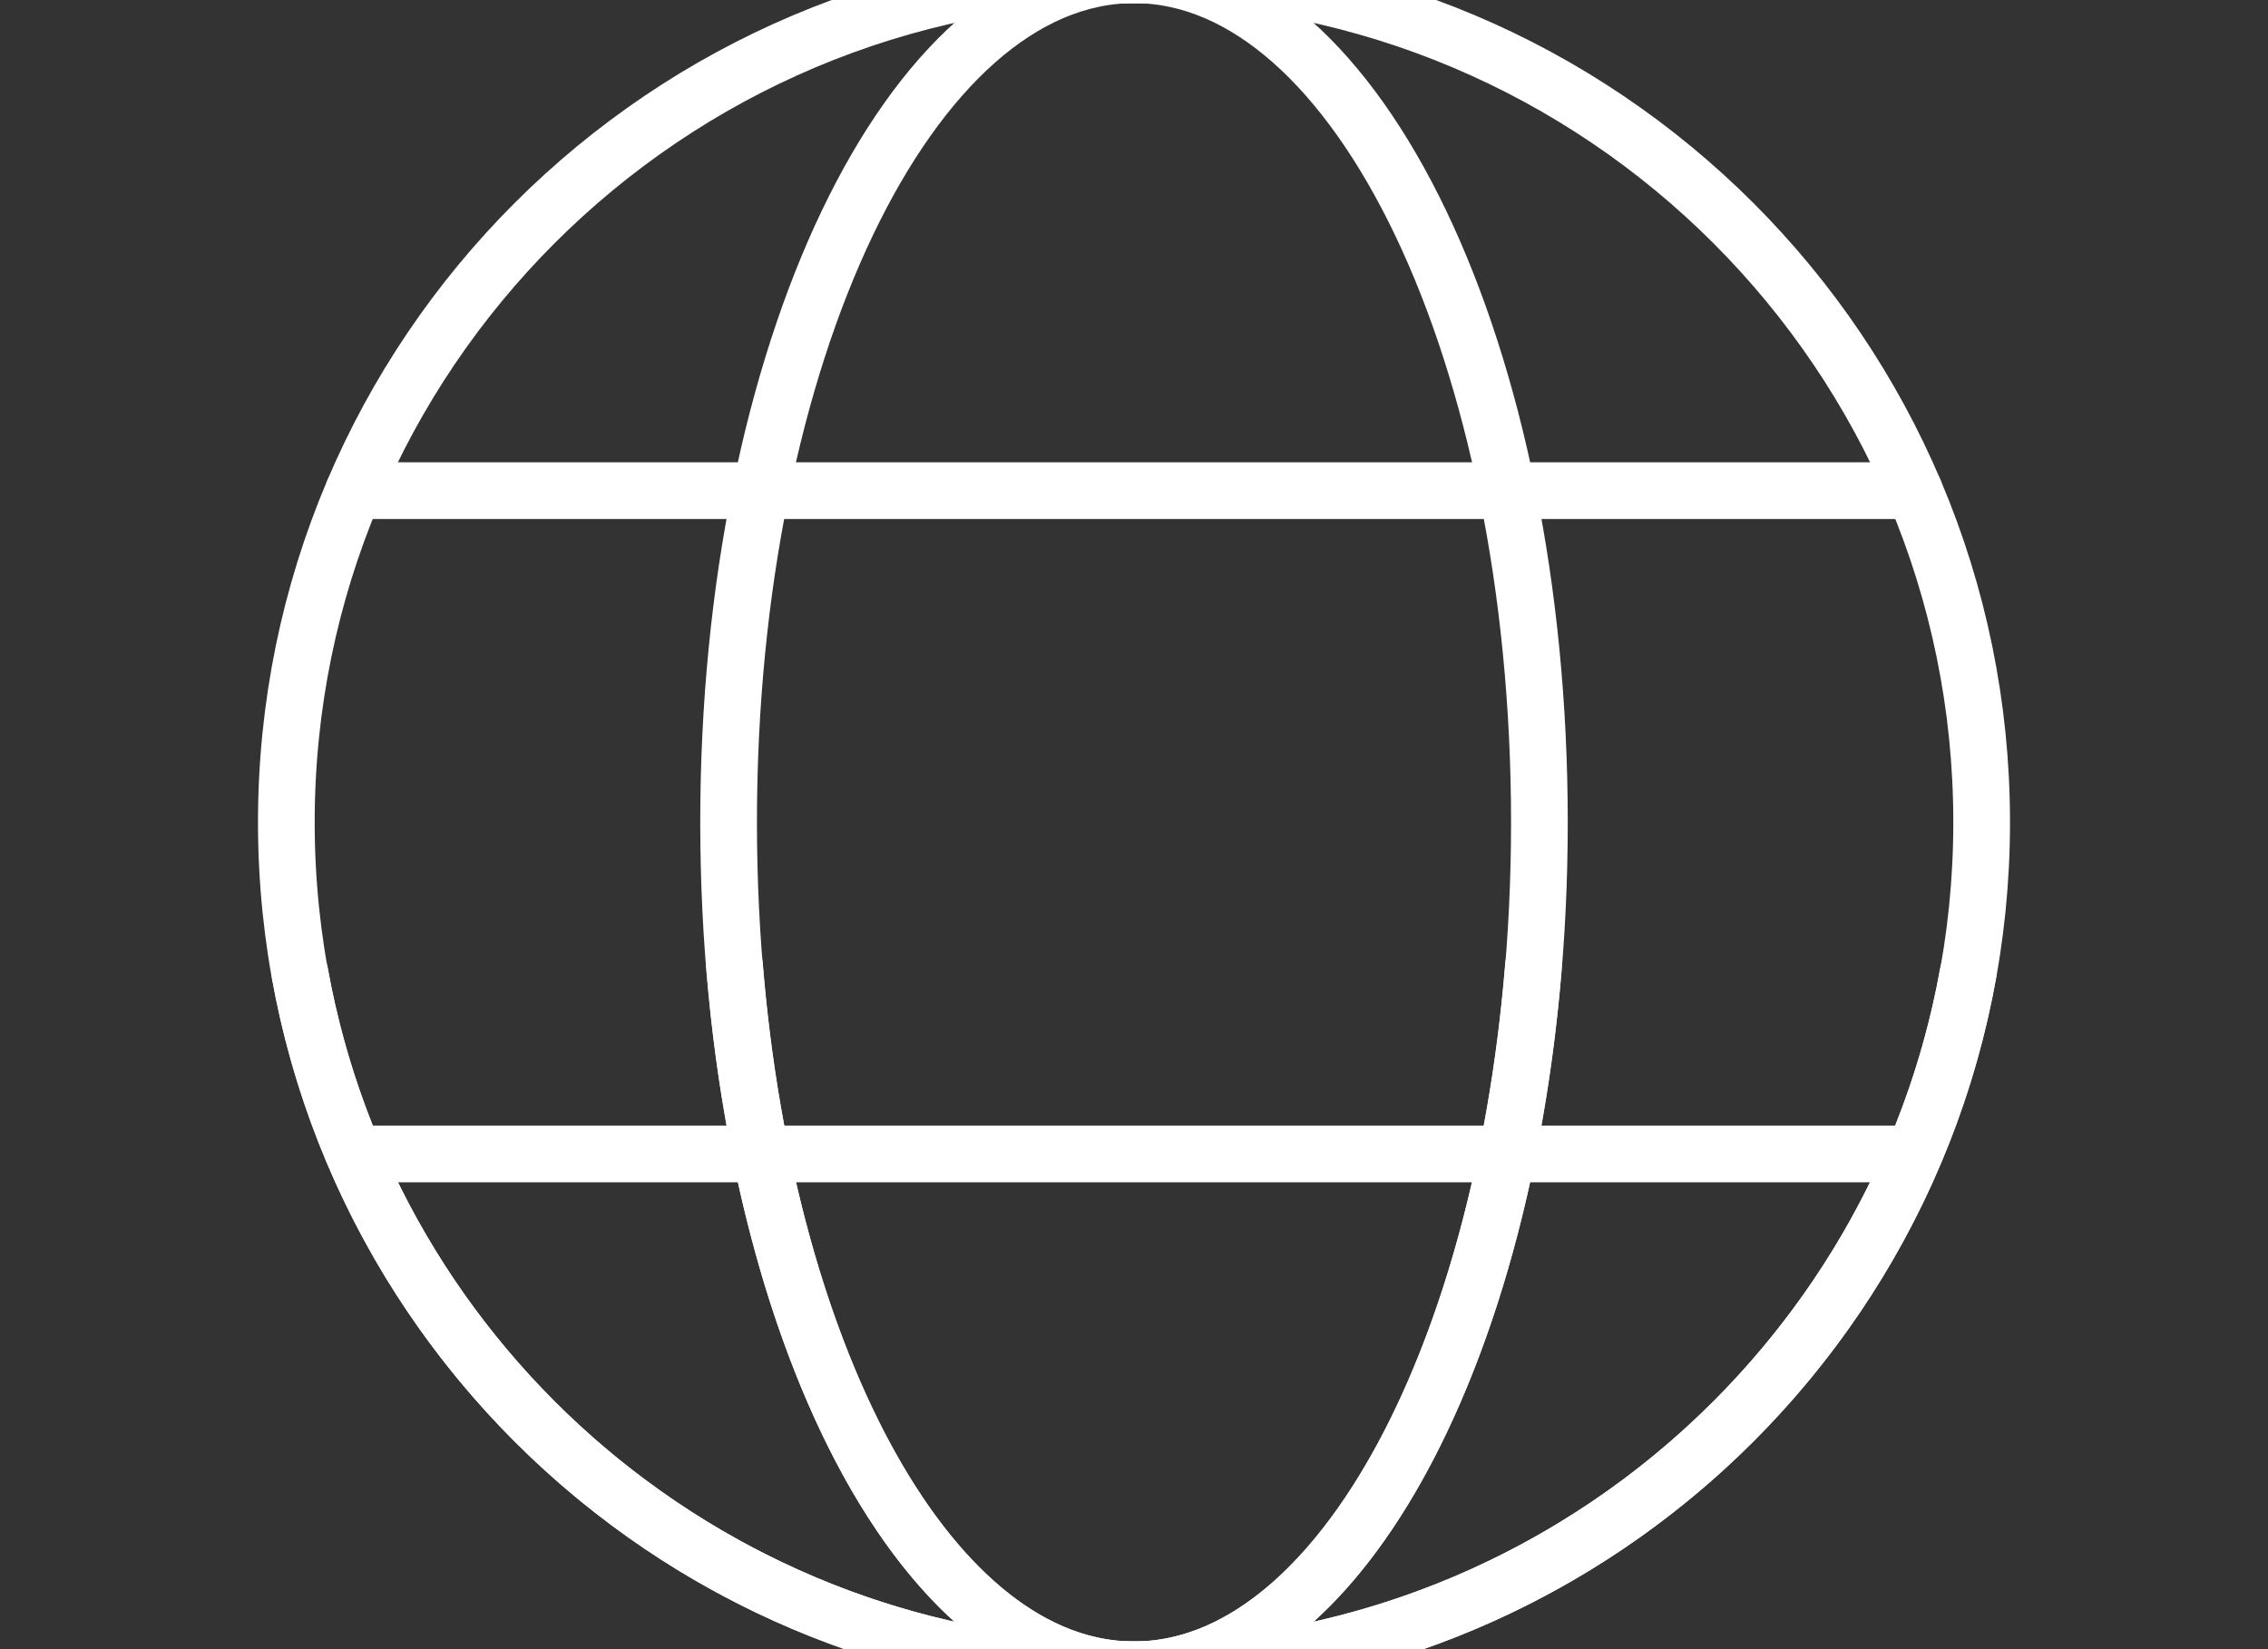
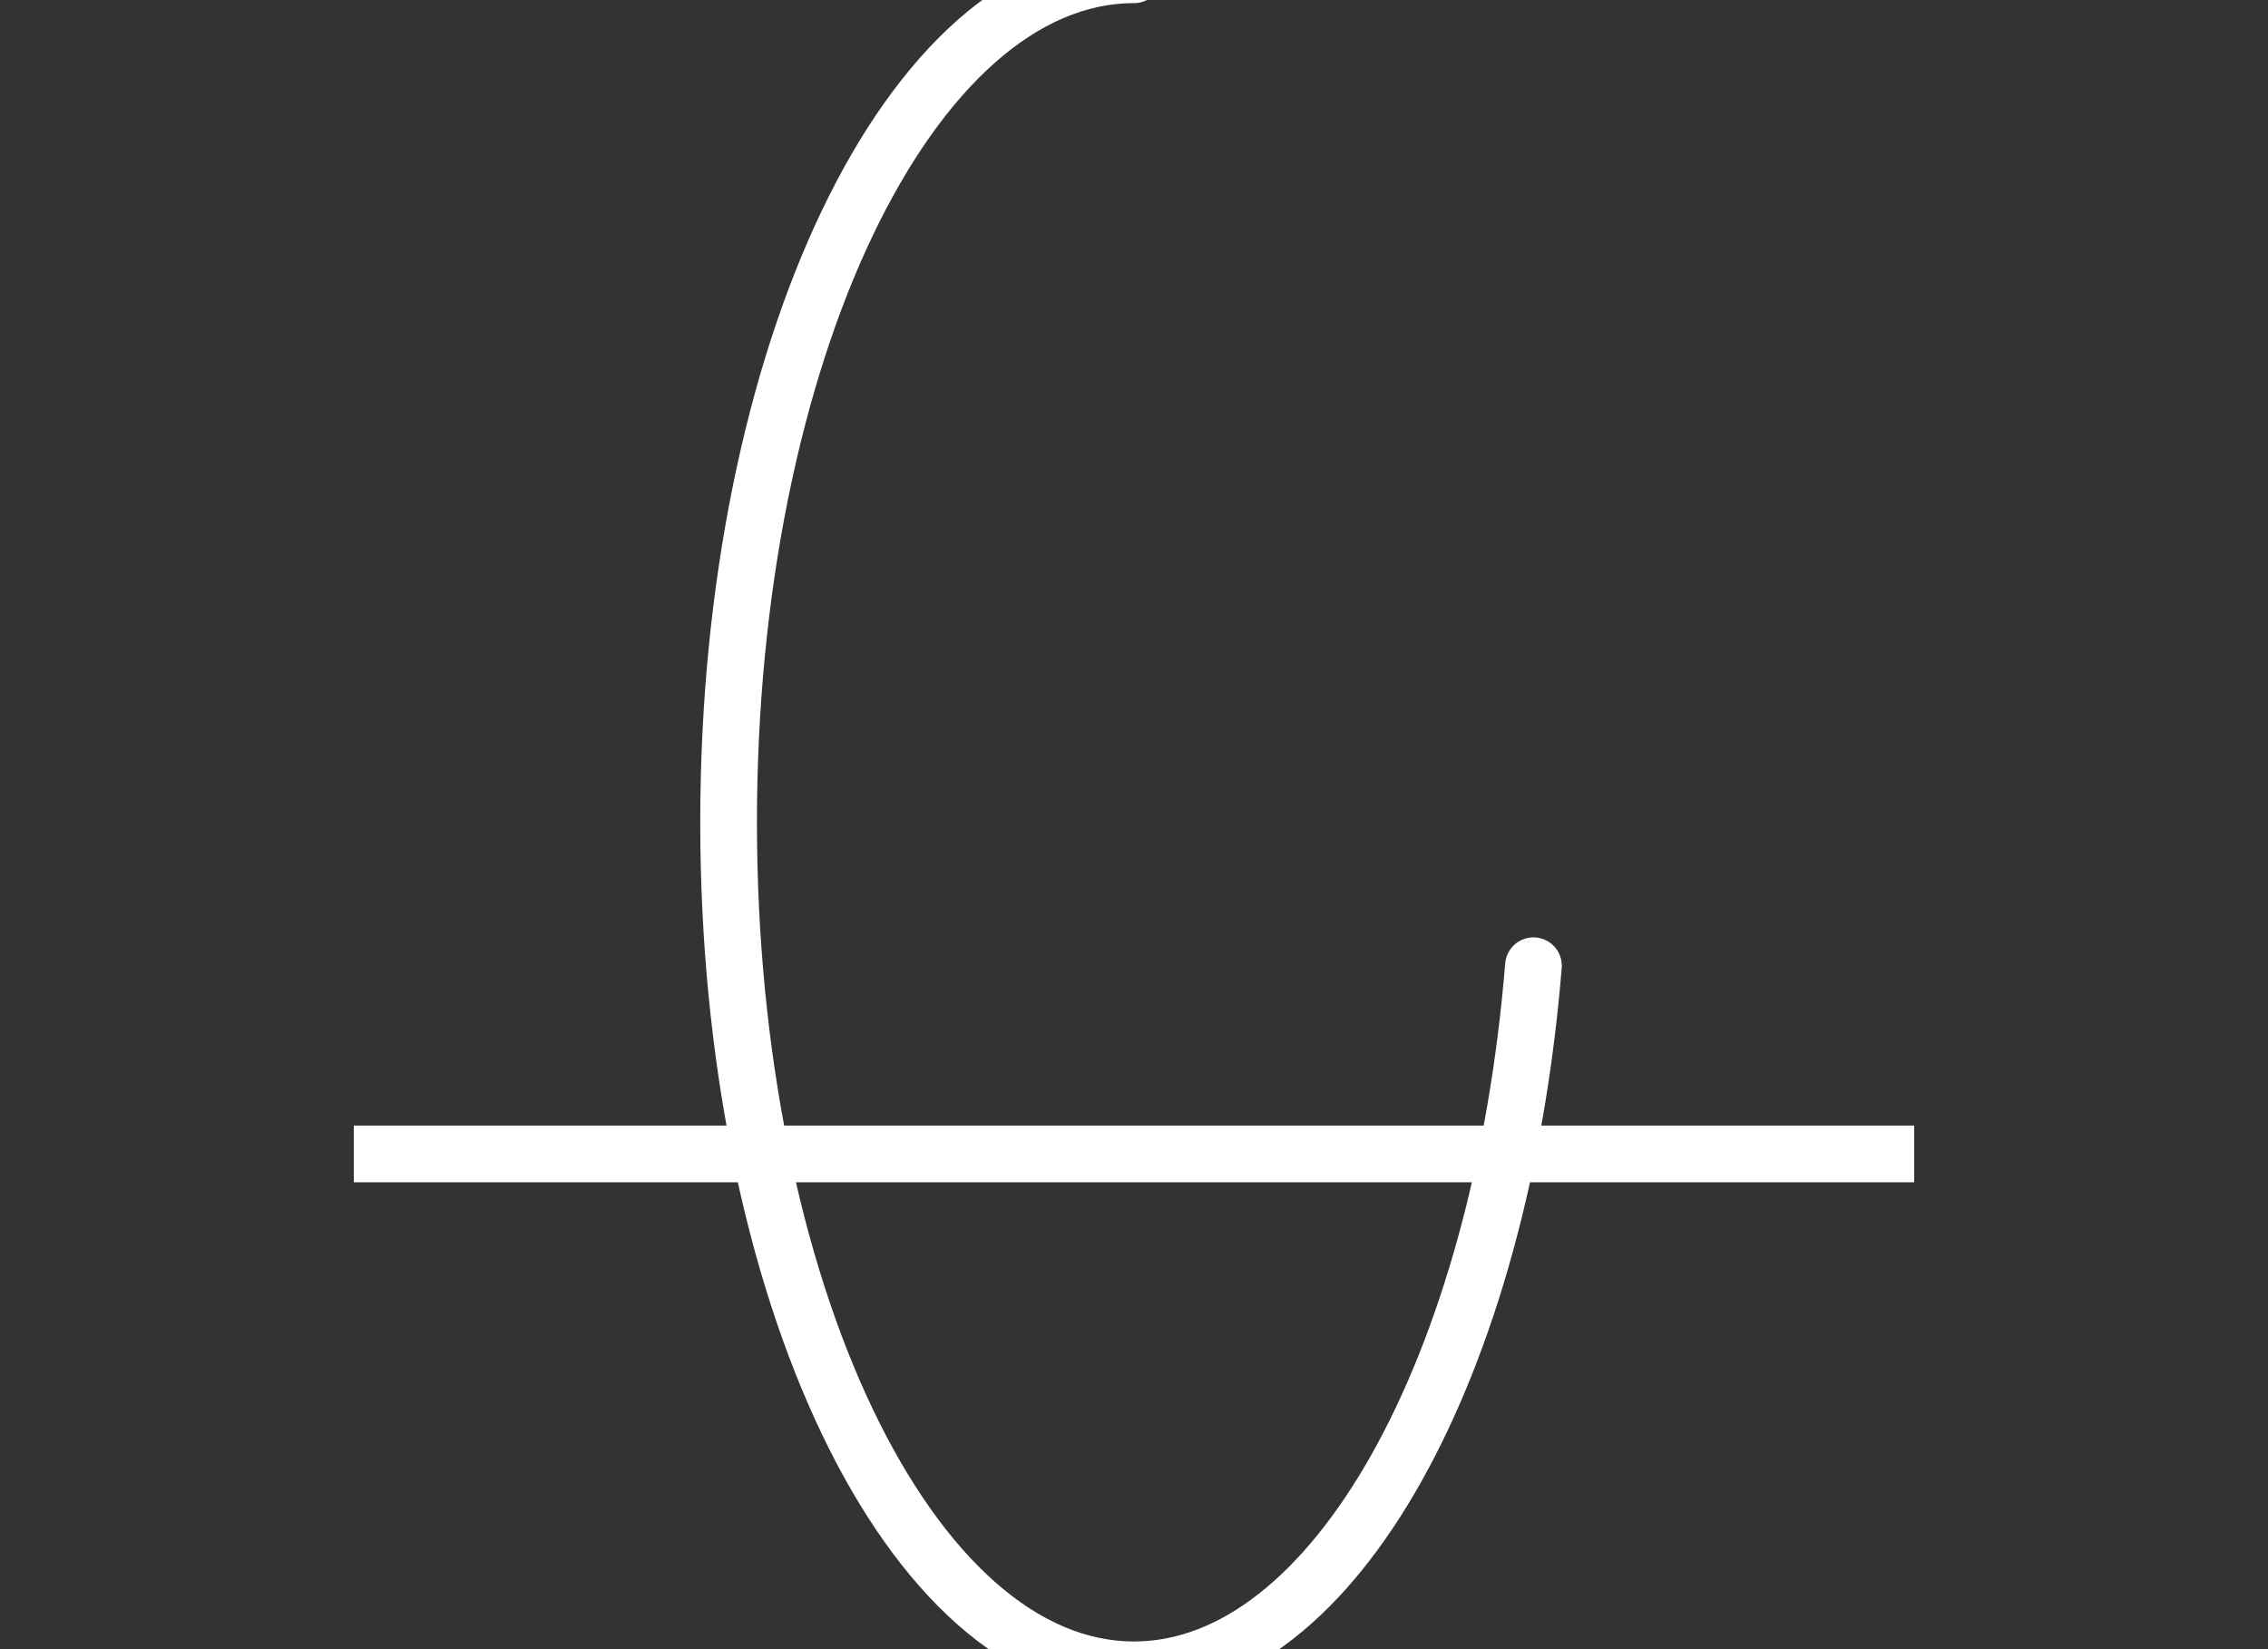
<svg xmlns="http://www.w3.org/2000/svg" version="1.1" width="110" height="80" viewBox="0 0 65535 47662">
  <rect x="0" y="0" width="65535" height="47662" fill="#333333" stroke="none" />
  <svg id="Calque_1" viewBox="0 0 80 80" width="65535" height="65535" x="0" y="-8937">
    <defs>
      <style>
            .cls-1{stroke-linecap:round;}.cls-1,.cls-2{fill:none;stroke:white;stroke-linejoin:round;stroke-width:2px;}
        </style>
    </defs>
-     <line class="cls-1" x1="67.52" y1="28.22" x2="12.48" y2="28.22" />
    <line class="cls-2" x1="12.48" y1="51.62" x2="67.52" y2="51.62" />
-     <path class="cls-1" d="m42.57,10.14c-.85-.07-1.71-.12-2.57-.12-16.51,0-29.9,13.39-29.9,29.9s13.39,29.9,29.9,29.9c14.7,0,26.91-10.61,29.42-24.58" />
    <path class="cls-1" d="m40,10.02c-7.9,0-14.3,13.39-14.3,29.9s6.4,29.9,14.3,29.9c7.07,0,12.94-10.74,14.09-24.84" />
-     <path class="cls-1" d="m37.43,10.14c.85-.07,1.71-.12,2.57-.12,16.51,0,29.9,13.39,29.9,29.9,0,16.51-13.39,29.9-29.9,29.9-14.7,0-26.91-10.61-29.42-24.58" />
-     <path class="cls-1" d="m40,10.02c7.9,0,14.3,13.39,14.3,29.9,0,16.51-6.4,29.9-14.3,29.9-7.07,0-12.94-10.74-14.09-24.84" />
  </svg>
</svg>